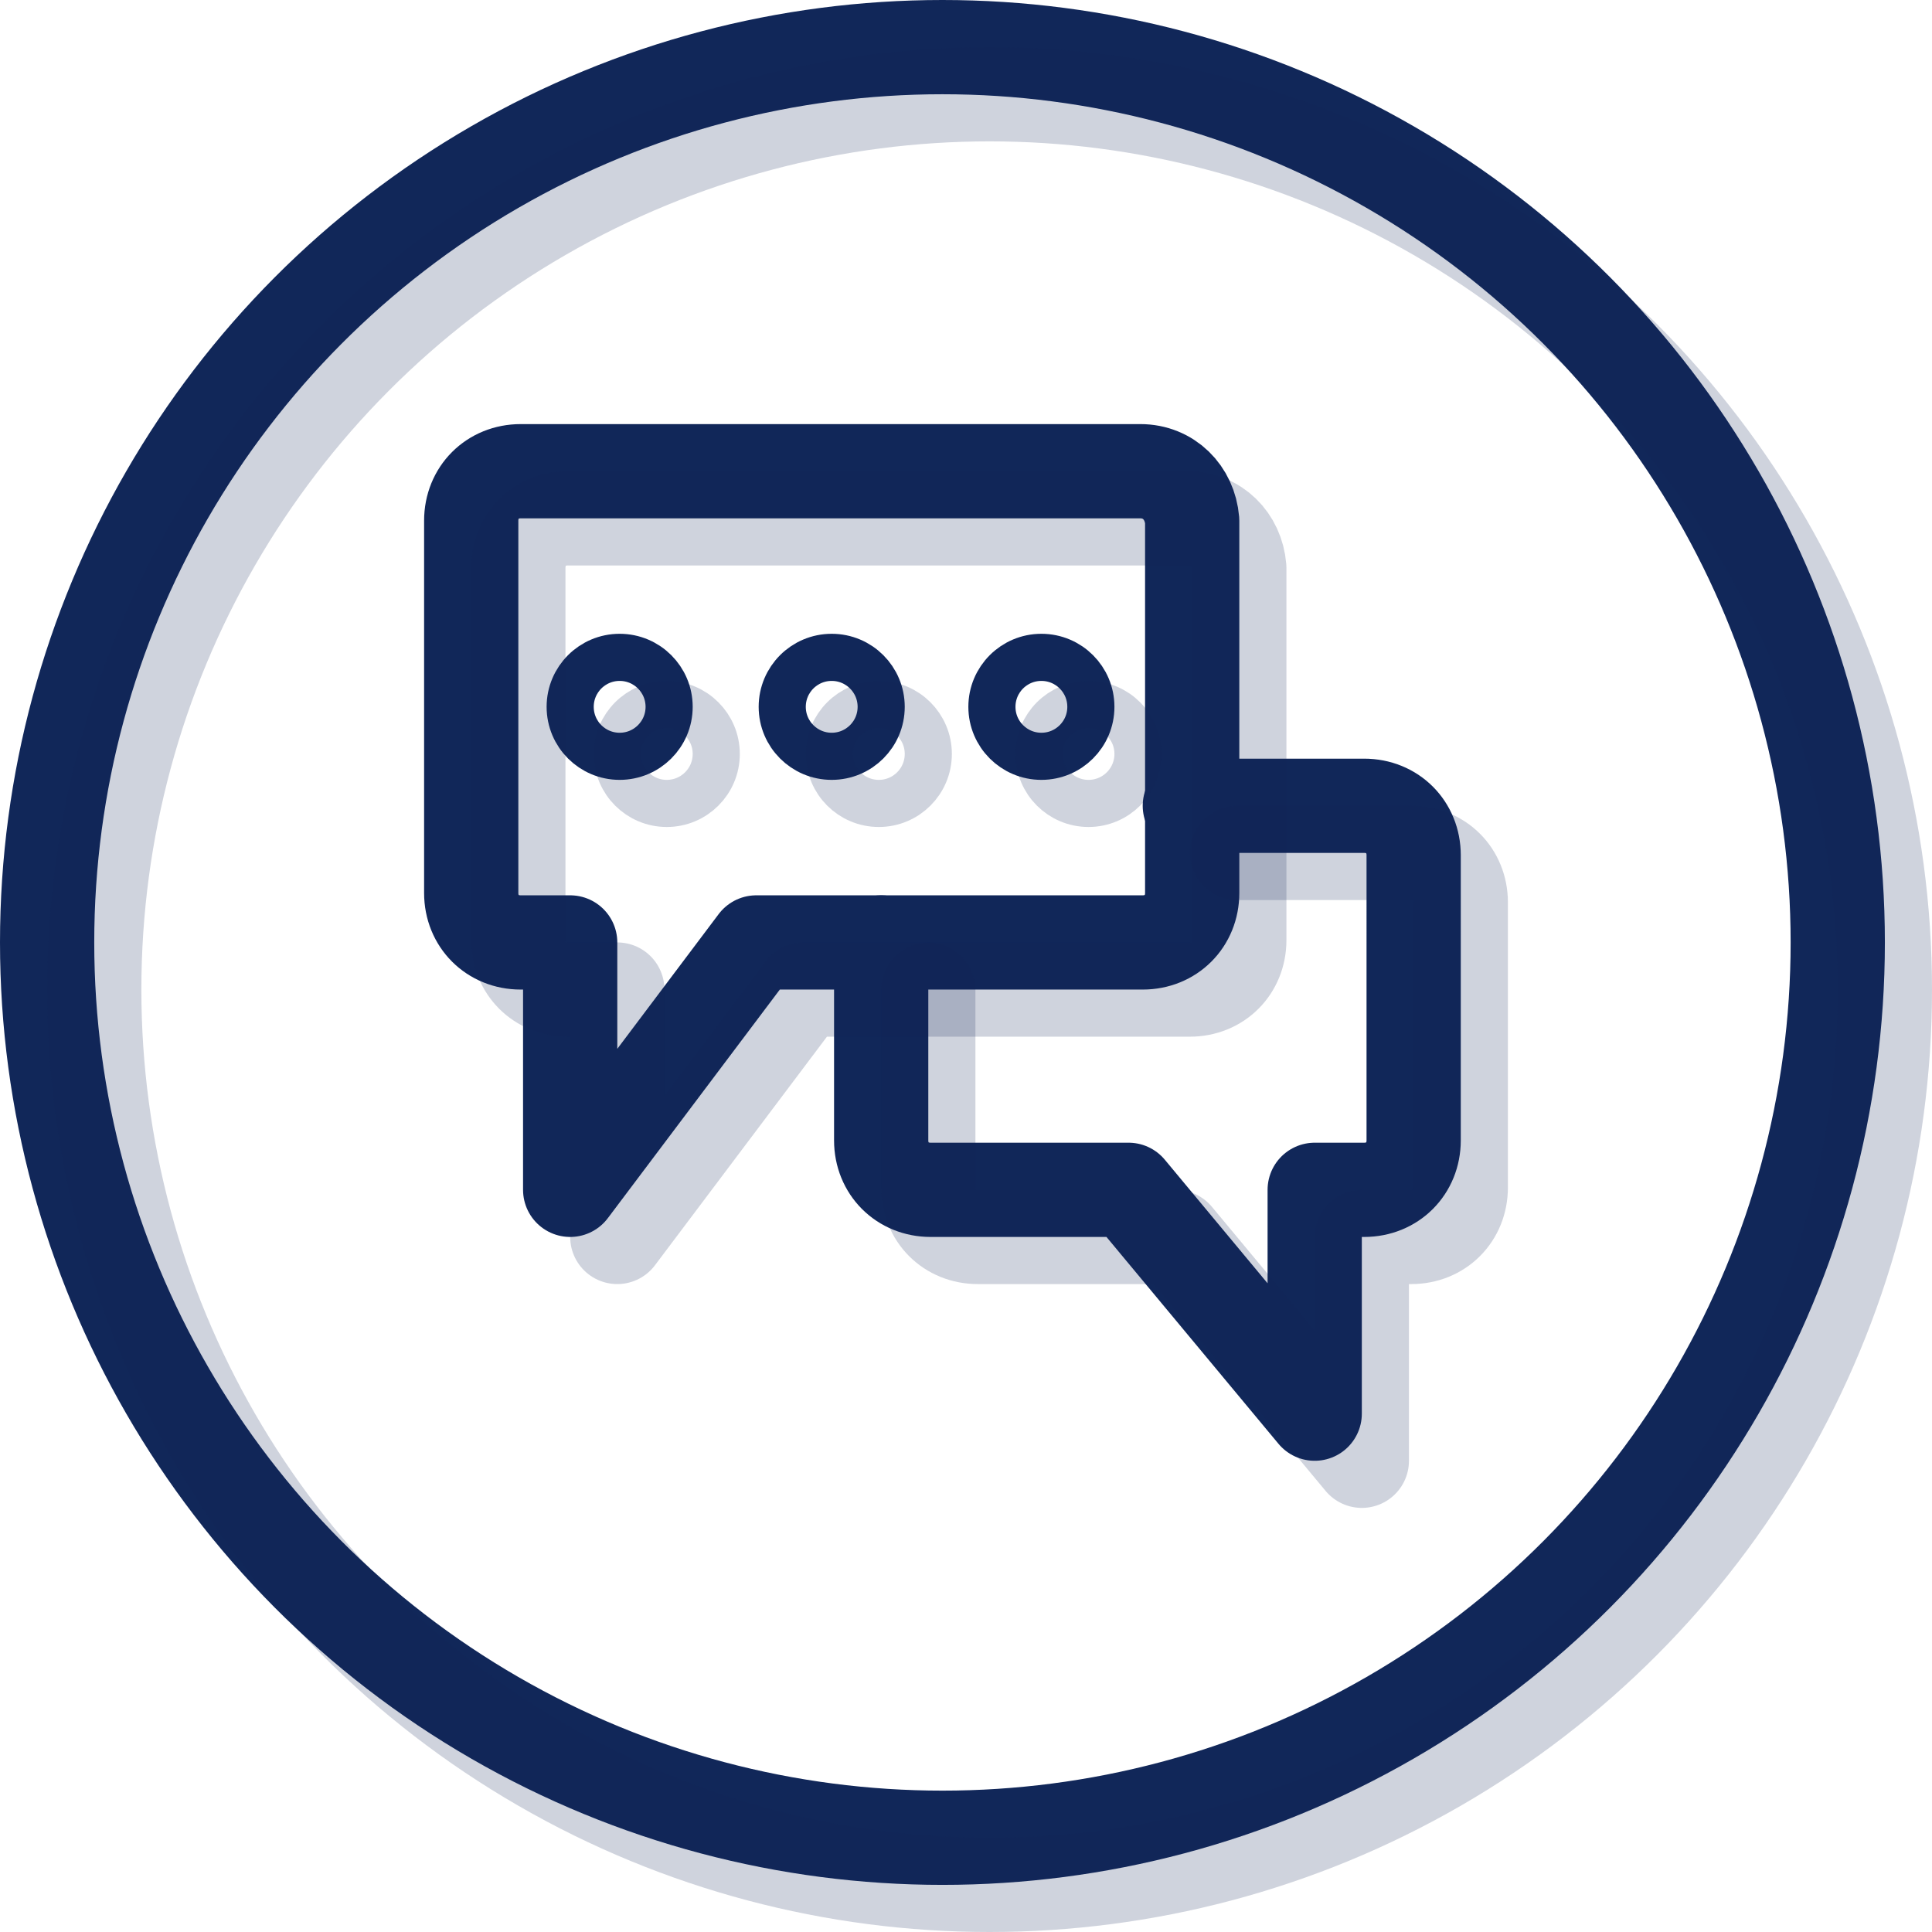
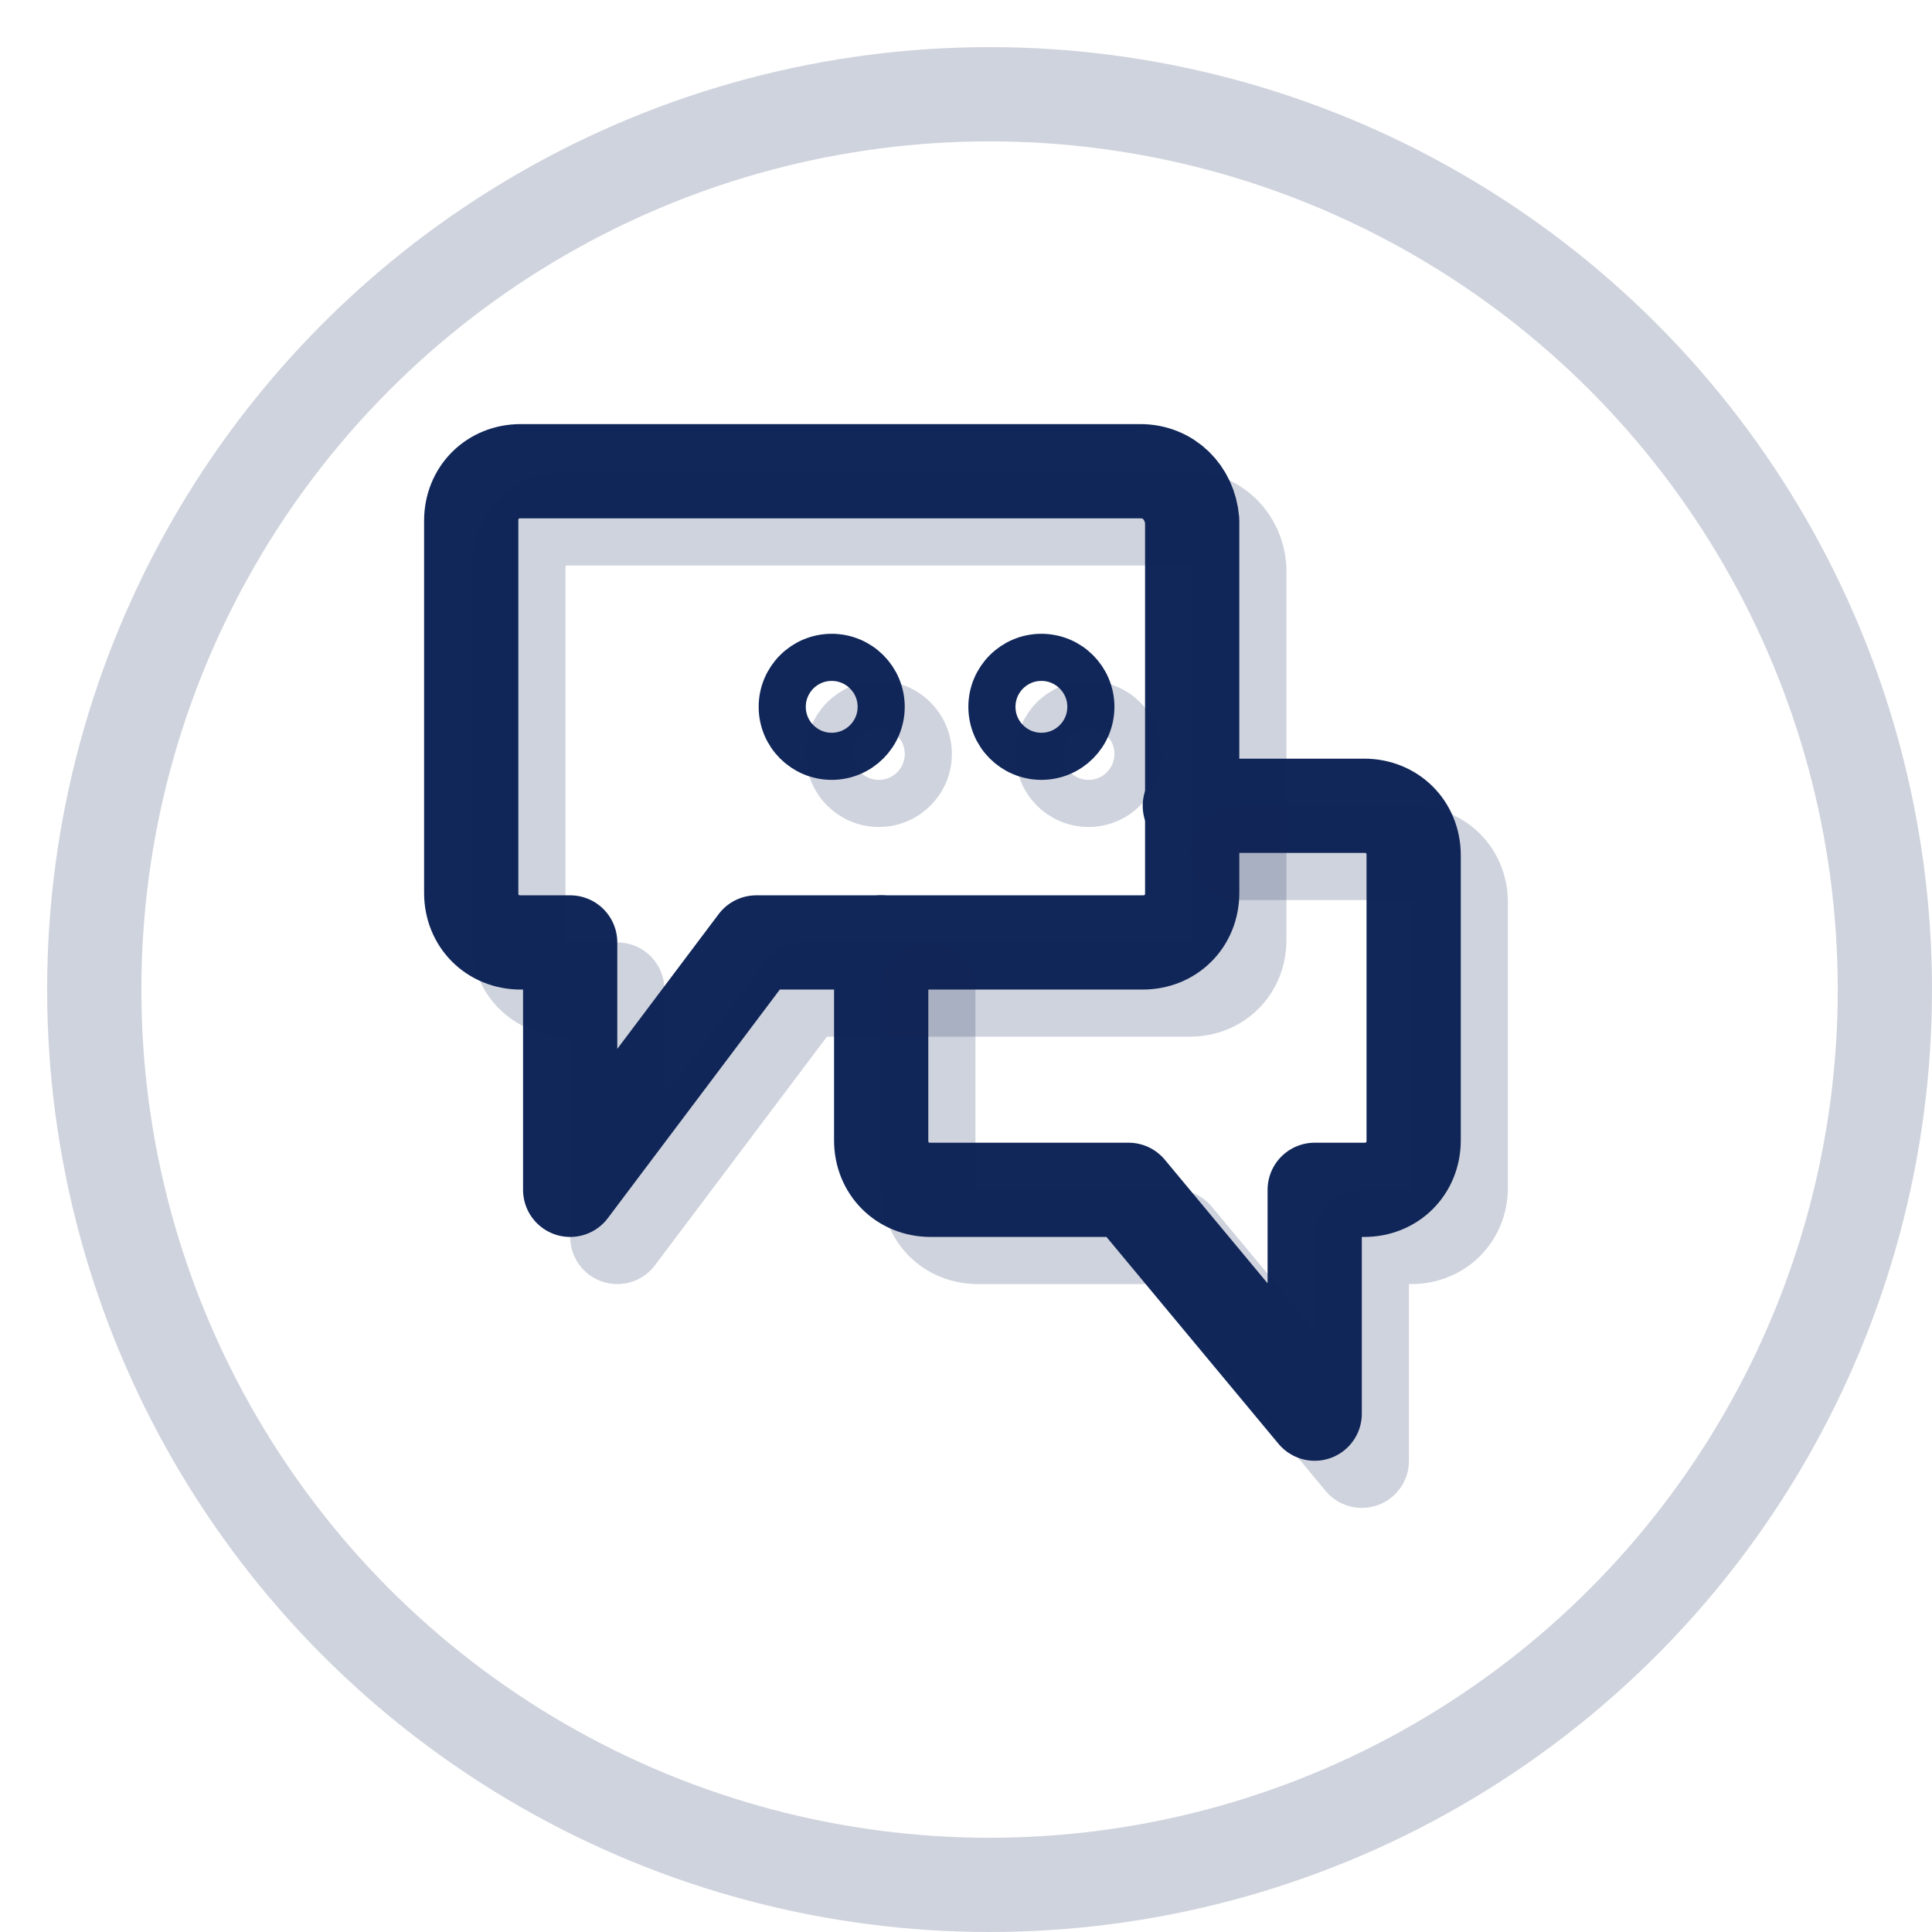
<svg xmlns="http://www.w3.org/2000/svg" version="1.1" id="Layer_1" x="0px" y="0px" width="82px" height="82px" viewBox="0 0 82 82" style="enable-background:new 0 0 82 82;" xml:space="preserve">
  <style type="text/css">
	.st0{fill:none;stroke:#112759;stroke-width:4;stroke-linecap:round;stroke-linejoin:round;stroke-miterlimit:10;}
	.st1{fill:none;stroke:#112759;stroke-width:2;stroke-miterlimit:10;}
	.st2{fill:none;stroke:#112759;stroke-width:4;stroke-miterlimit:10;}
	.st3{opacity:0.2;fill:none;stroke:#112759;stroke-width:4;stroke-linecap:round;stroke-linejoin:round;stroke-miterlimit:10;}
	.st4{opacity:0.2;fill:none;stroke:#112759;stroke-width:2;stroke-miterlimit:10;}
	.st5{opacity:0.2;fill:none;stroke:#112759;stroke-width:4;stroke-miterlimit:10;}
</style>
  <path class="st0" d="M48.4,20H22.1c-1.2,0-2.1,0.9-2.1,2.1v15.8c0,1.2,0.9,2.1,2.1,2.1h2.1v10.5L32.1,40h5.3h11.1  c1.2,0,2.1-0.9,2.1-2.1V22.1C50.5,20.9,49.6,20,48.4,20z" />
  <path class="st0" d="M37.4,40v8.4c0,1.2,0.9,2.1,2.1,2.1h8.4l7.9,9.5v-9.5h2.1c1.2,0,2.1-0.9,2.1-2.1V36.3c0-1.2-0.9-2.1-2.1-2.1  h-7.4" />
-   <circle class="st1" cx="26.3" cy="30" r="2.1" />
  <circle class="st1" cx="44.2" cy="30" r="2.1" />
  <circle class="st1" cx="35.3" cy="30" r="2.1" />
-   <circle class="st2" cx="40" cy="40" r="38" />
  <path class="st3" d="M50.4,22H24.1c-1.2,0-2.1,0.9-2.1,2.1v15.8c0,1.2,0.9,2.1,2.1,2.1h2.1v10.5L34.1,42h5.3h11.1  c1.2,0,2.1-0.9,2.1-2.1V24.1C52.5,22.9,51.6,22,50.4,22z" />
  <path class="st3" d="M39.4,42v8.4c0,1.2,0.9,2.1,2.1,2.1h8.4l7.9,9.5v-9.5h2.1c1.2,0,2.1-0.9,2.1-2.1V38.3c0-1.2-0.9-2.1-2.1-2.1  h-7.4" />
-   <circle class="st4" cx="28.3" cy="32" r="2.1" />
  <circle class="st4" cx="46.2" cy="32" r="2.1" />
  <circle class="st4" cx="37.3" cy="32" r="2.1" />
  <circle class="st5" cx="42" cy="42" r="38" />
</svg>